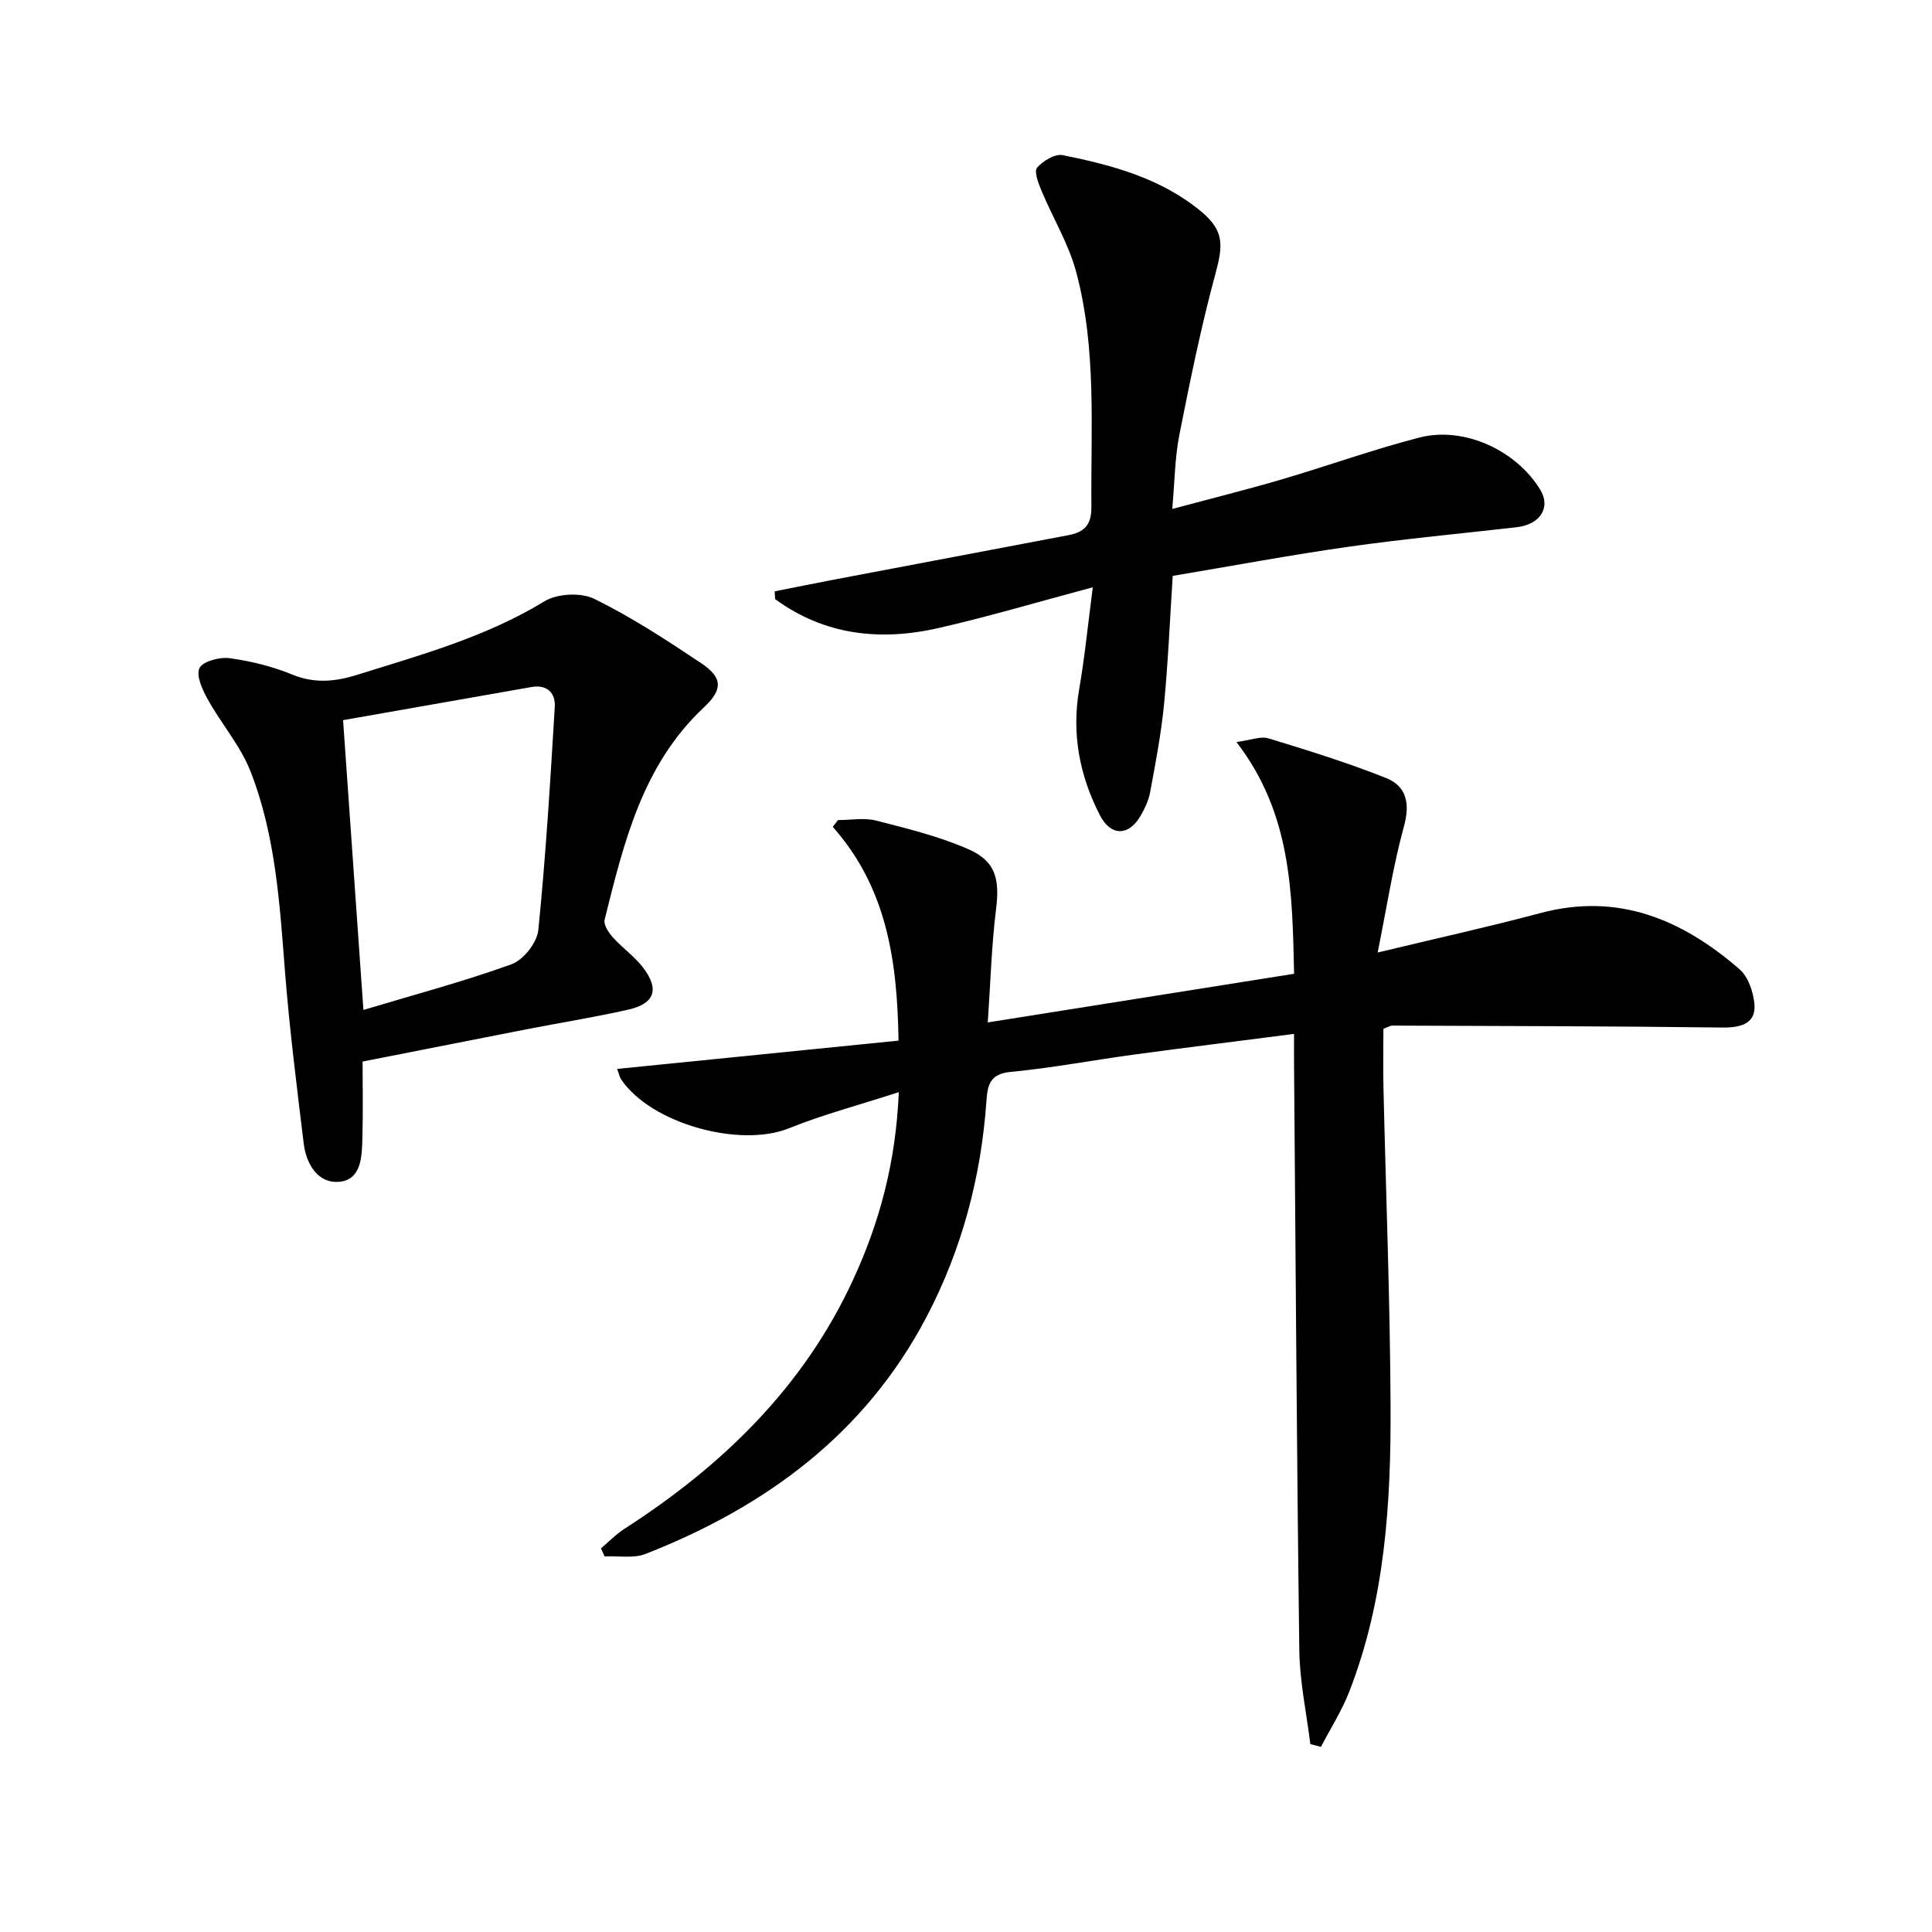
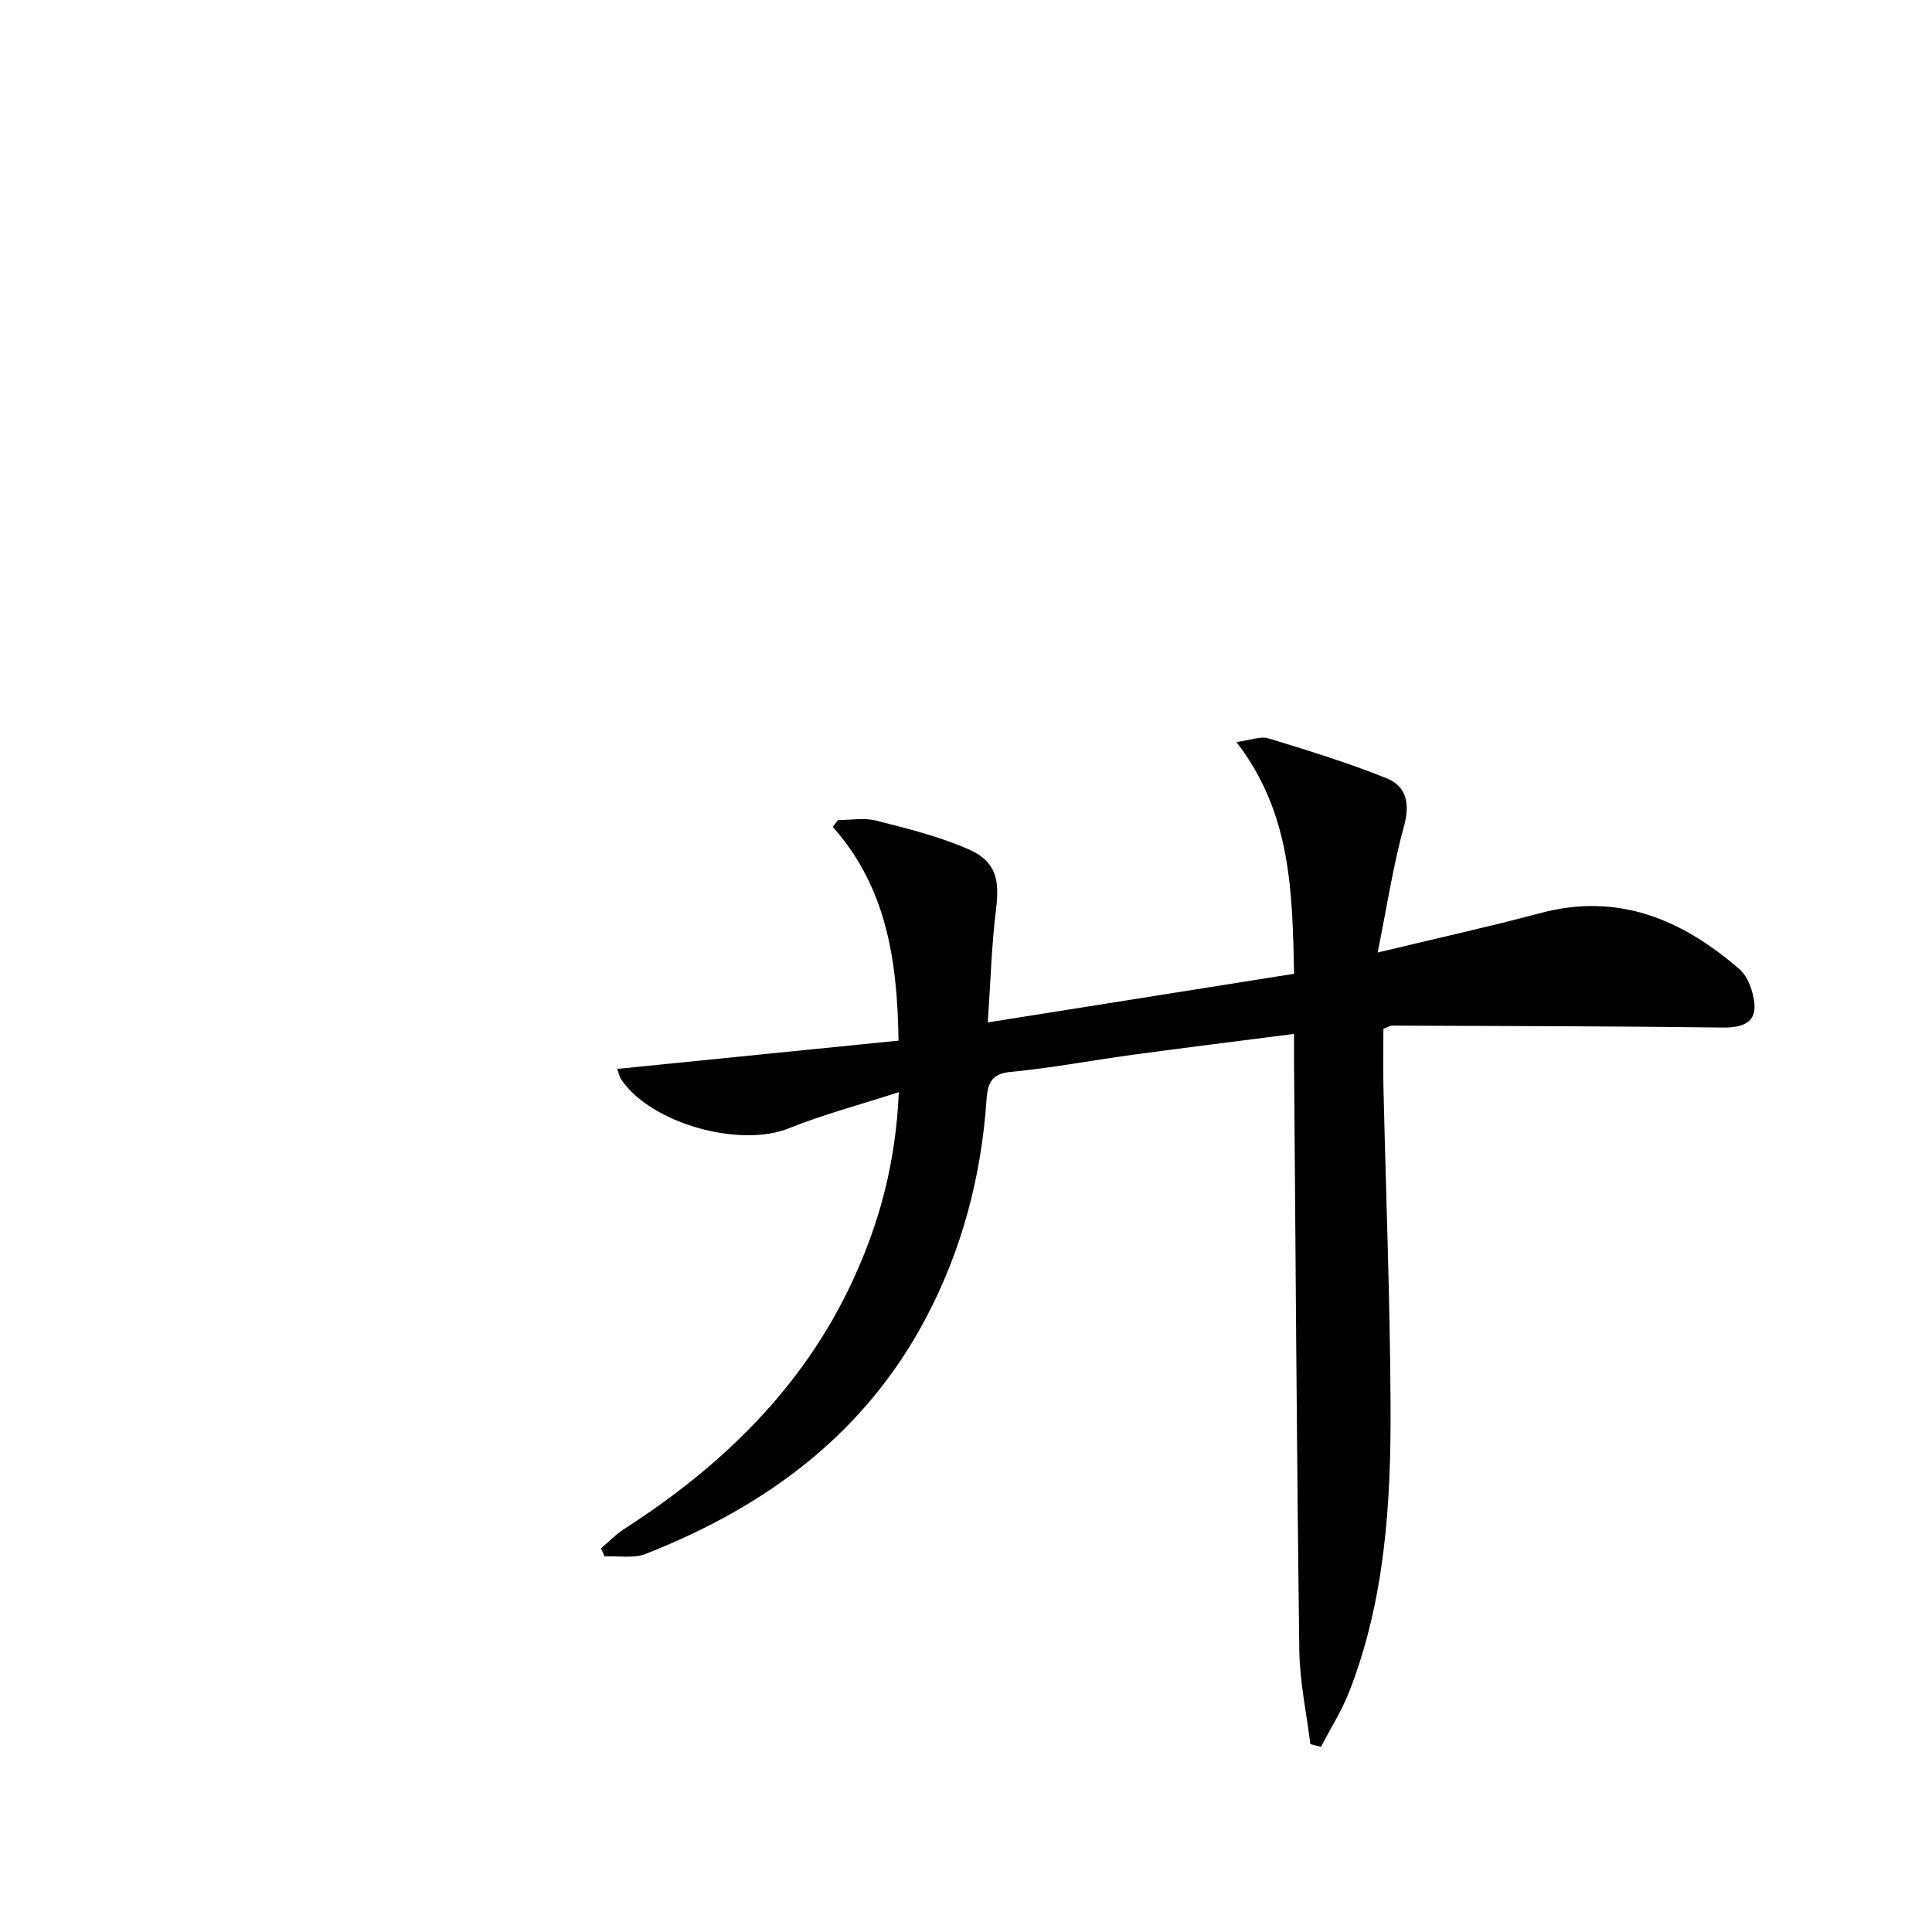
<svg xmlns="http://www.w3.org/2000/svg" enable-background="new 0 0 400 400" viewBox="0 0 400 400">
-   <path d="m124.42 320.57c1.62-1.36 3.11-2.92 4.87-4.05 20.26-13.04 37.05-29.3 47.3-51.48 5.46-11.82 8.87-24.2 9.5-38.92-8.2 2.66-15.66 4.62-22.75 7.48-10.15 4.09-28.49-.93-34.71-10.08-.35-.51-.46-1.17-.86-2.21 19.49-1.96 38.66-3.89 58.26-5.86-.25-16.8-2.52-31.74-13.61-44.25.36-.47.72-.94 1.07-1.41 2.64 0 5.42-.53 7.89.1 6.53 1.68 13.19 3.29 19.31 6.02 5.57 2.49 6.28 6.31 5.53 12.35-.94 7.53-1.14 15.14-1.71 23.42 21.61-3.43 42.19-6.7 63.42-10.07-.38-16.8-.51-33.16-11.94-47.98 2.97-.39 5.01-1.25 6.63-.76 8.19 2.5 16.4 5.04 24.35 8.21 4.21 1.68 5.01 5.22 3.71 9.98-2.26 8.23-3.55 16.72-5.45 26.15 12.22-2.94 23.02-5.32 33.7-8.17 16.14-4.31 29.39 1.36 41.24 11.65 1.76 1.53 2.79 4.57 3.05 7.03.41 3.87-2.22 5.08-6.64 5.02-22.77-.29-45.53-.31-68.3-.4-.46 0-.92.32-1.86.66 0 3.95-.08 8.04.01 12.13.5 21.95 1.37 43.9 1.47 65.85.1 20.15-1.12 40.24-8.58 59.33-1.54 3.94-3.87 7.58-5.83 11.36-.73-.19-1.47-.38-2.2-.57-.79-6.45-2.19-12.89-2.28-19.35-.53-40.46-.76-80.93-1.09-121.39-.02-1.96 0-3.91 0-6.3-11.42 1.47-22.25 2.81-33.06 4.27-8.56 1.16-17.06 2.78-25.65 3.6-4.21.4-4.74 2.67-4.97 5.89-1.09 15.77-5.06 30.8-12.4 44.81-12.7 24.22-33.25 39.3-58.14 49.08-2.52.99-5.67.39-8.52.53-.24-.54-.5-1.11-.76-1.67z" />
-   <path d="m226.25 121.59c-11.49 3.07-21.64 6.09-31.94 8.44-12.09 2.76-23.62 1.48-33.83-5.99-.03-.54-.06-1.07-.09-1.61 4.1-.81 8.2-1.65 12.31-2.43 16.12-3.07 32.25-6.13 48.37-9.17 3.29-.62 4.92-1.96 4.89-5.89-.14-16.29 1.12-32.7-3.15-48.64-1.56-5.82-4.83-11.17-7.17-16.79-.64-1.53-1.59-3.99-.93-4.78 1.2-1.42 3.72-2.93 5.32-2.61 10.28 2.07 20.44 4.81 28.73 11.73 4.7 3.93 4.48 6.94 2.89 12.8-2.99 11.02-5.27 22.24-7.49 33.45-.92 4.67-.94 9.52-1.46 15.27 8.07-2.16 15.39-3.98 22.61-6.1 9.55-2.8 18.93-6.2 28.56-8.68 9.26-2.38 20.04 2.64 25.02 10.8 2.24 3.67.01 7.21-4.91 7.77-11.55 1.32-23.13 2.39-34.64 4.02-12.15 1.72-24.22 3.99-36.54 6.05-.59 9.09-.95 17.86-1.8 26.59-.59 6.09-1.76 12.14-2.87 18.17-.32 1.74-1.14 3.47-2.05 5.02-2.43 4.12-6.12 4.13-8.35-.21-4.2-8.17-5.89-16.8-4.31-26.03 1.15-6.62 1.81-13.33 2.83-21.18z" />
-   <path d="m75.07 219.78c0 4.76.11 10.24-.04 15.7-.1 3.81-.12 8.74-4.75 9.19-4.41.43-6.88-3.6-7.4-7.91-1.43-11.83-2.94-23.67-3.87-35.55-1.1-14.09-1.95-28.24-7.15-41.52-2.07-5.28-6.01-9.8-8.81-14.83-1.11-1.99-2.49-4.94-1.76-6.52.66-1.41 4.18-2.35 6.24-2.07 4.4.6 8.84 1.69 12.94 3.38 4.64 1.91 8.93 1.49 13.45.07 13.3-4.15 26.71-7.85 38.81-15.23 2.64-1.61 7.54-1.86 10.3-.51 7.7 3.78 14.96 8.53 22.12 13.31 4.55 3.04 4.5 5.5.55 9.2-12.7 11.91-16.54 27.97-20.52 43.92-.26 1.03.81 2.66 1.69 3.64 1.99 2.22 4.53 3.98 6.31 6.33 3.39 4.47 2.35 7.42-3.09 8.65-6.95 1.57-14.01 2.7-21.01 4.06-11.16 2.2-22.32 4.4-34.01 6.69zm.17-10.68c10.59-3.18 20.8-5.89 30.69-9.47 2.44-.89 5.26-4.47 5.52-7.05 1.55-15.36 2.48-30.79 3.41-46.2.18-2.92-1.59-4.7-4.82-4.14-12.87 2.25-25.74 4.52-39.01 6.86 1.38 19.58 2.76 39.26 4.21 60z" />
+   <path d="m124.42 320.57c1.62-1.36 3.11-2.92 4.87-4.05 20.26-13.04 37.05-29.3 47.3-51.48 5.46-11.82 8.87-24.2 9.5-38.92-8.2 2.66-15.66 4.62-22.75 7.48-10.15 4.09-28.49-.93-34.71-10.08-.35-.51-.46-1.17-.86-2.21 19.49-1.96 38.66-3.89 58.26-5.86-.25-16.8-2.52-31.74-13.61-44.25.36-.47.72-.94 1.07-1.41 2.64 0 5.42-.53 7.89.1 6.53 1.68 13.19 3.29 19.31 6.02 5.57 2.49 6.28 6.31 5.53 12.35-.94 7.53-1.14 15.14-1.71 23.42 21.61-3.43 42.19-6.7 63.42-10.07-.38-16.8-.51-33.16-11.94-47.98 2.97-.39 5.01-1.25 6.63-.76 8.19 2.5 16.4 5.04 24.35 8.21 4.21 1.68 5.01 5.22 3.71 9.98-2.26 8.23-3.55 16.72-5.45 26.15 12.22-2.94 23.02-5.32 33.7-8.17 16.14-4.31 29.39 1.36 41.24 11.65 1.76 1.53 2.79 4.57 3.05 7.03.41 3.87-2.22 5.08-6.64 5.02-22.77-.29-45.53-.31-68.3-.4-.46 0-.92.32-1.86.66 0 3.95-.08 8.04.01 12.13.5 21.95 1.37 43.9 1.47 65.85.1 20.15-1.12 40.24-8.58 59.33-1.54 3.94-3.87 7.58-5.83 11.36-.73-.19-1.47-.38-2.2-.57-.79-6.45-2.19-12.89-2.28-19.35-.53-40.46-.76-80.93-1.09-121.39-.02-1.96 0-3.91 0-6.3-11.42 1.47-22.25 2.81-33.06 4.27-8.56 1.16-17.06 2.78-25.65 3.6-4.21.4-4.74 2.67-4.97 5.89-1.09 15.77-5.06 30.8-12.4 44.81-12.7 24.22-33.25 39.3-58.14 49.08-2.52.99-5.67.39-8.52.53-.24-.54-.5-1.11-.76-1.67" />
</svg>